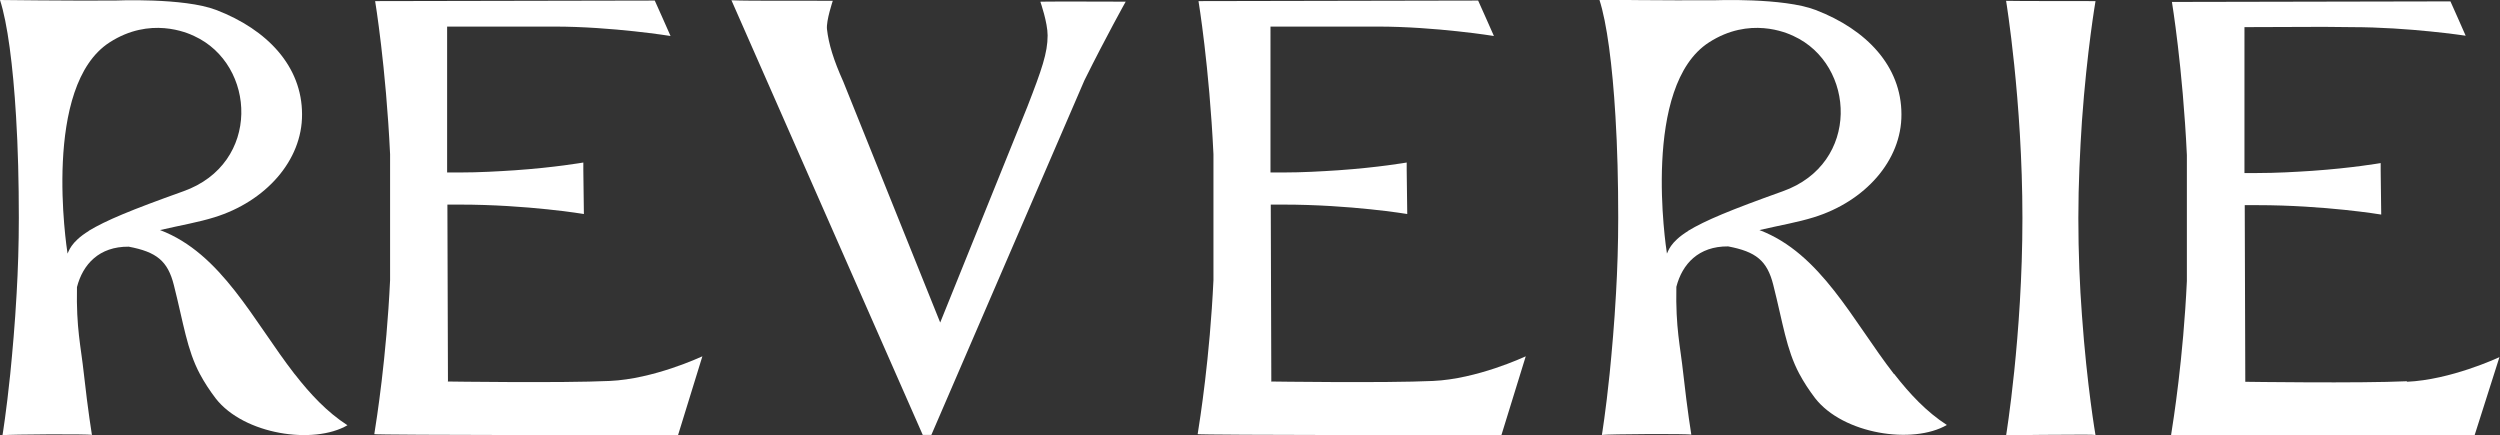
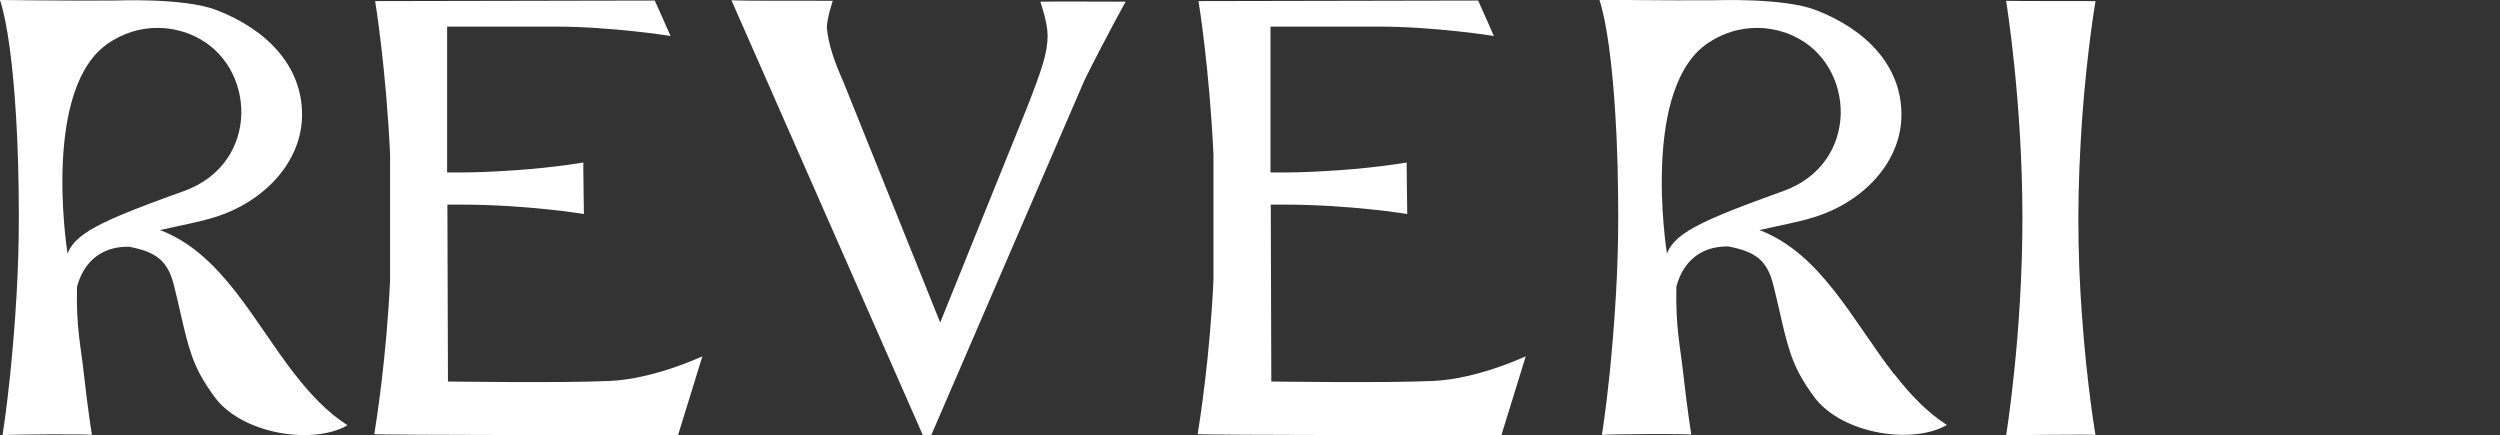
<svg xmlns="http://www.w3.org/2000/svg" id="Layer_2" data-name="Layer 2" viewBox="0 0 90.3 15.72">
  <rect x="0" y="0" width="90.3" height="15.72" fill="#333333" stroke="none" />
  <defs>
    <style>
      .cls-1 {
        fill: #fff;
      }
    </style>
  </defs>
  <g id="Layer_1-2" data-name="Layer 1">
    <g>
      <path class="cls-1" d="m37.58.07s.26.74.26,1.21c0,.63-.21,1.23-.73,2.57l-3.15,7.8-3.5-8.7c-.35-.78-.53-1.36-.59-1.9-.03-.31.21-1.02.21-1.02-.69-.01-3.07.01-3.66-.02l6.91,15.7h.31s5.53-12.81,5.53-12.81c.8-1.61,1.49-2.84,1.49-2.84-.6,0-2.47-.01-3.07,0Z" />
      <path class="cls-1" d="m75.69.04s-3.1,0-3.23-.01c0,0,.59,3.58.59,7.85,0,4.26-.59,7.85-.59,7.85.13-.02,2.43-.03,2.75-.03.26,0,.44,0,.48.02,0,0-.31-1.79-.49-4.33-.08-1.06-.13-2.26-.13-3.51,0-1.25.06-2.44.13-3.51.18-2.53.49-4.33.49-4.33Z" />
      <path class="cls-1" d="m16.18,13.77l-.02-6.38c.15,0,.3,0,.45,0,2.44,0,4.48.34,4.48.34,0-.07-.02-1.4-.02-1.58,0-.15,0-.25,0-.28,0,0-1.03.18-2.47.28-.61.04-1.29.08-2,.08-.15,0-.3,0-.45,0V.96s3.58,0,3.87,0c2.09,0,4.2.34,4.2.34,0-.01-.57-1.28-.57-1.28,0,0-10.1.02-10.1.02,0,0,.39,2.36.54,5.53,0,1.52,0,3.03,0,4.55-.13,2.79-.49,5.06-.57,5.56-.05.04,10.97.04,10.97.04l.88-2.85c-.07.03-1.76.82-3.35.89-1.73.08-5.85.02-5.85.02Z" />
      <path class="cls-1" d="m45.92,13.77l-.02-6.38c.15,0,.3,0,.45,0,2.44,0,4.48.34,4.48.34,0-.07-.02-1.4-.02-1.58,0-.15,0-.25,0-.28,0,0-1.03.18-2.47.28-.61.04-1.29.08-2,.08-.15,0-.3,0-.45,0V.96s3.58,0,3.87,0c2.09,0,4.2.34,4.2.34,0-.01-.57-1.28-.57-1.28,0,0-10.1.02-10.1.02,0,0,.39,2.36.54,5.53,0,1.52,0,3.03,0,4.55-.13,2.79-.49,5.06-.57,5.56-.05.04,10.97.04,10.97.04l.88-2.85c-.07.03-1.76.82-3.35.89-1.73.08-5.85.02-5.85.02Z" />
-       <path class="cls-1" d="m86.95,13.77c-1.73.08-5.85.02-5.85.02l-.02-6.38c.15,0,.3,0,.45,0,2.44,0,4.48.34,4.48.34,0-.07-.02-1.4-.02-1.58,0-.15,0-.25,0-.28,0,0-1.03.18-2.47.28-.61.04-1.29.08-2,.08-.15,0-.3,0-.45,0V.98s2.86-.01,2.86-.01c.34,0,.72.01,1,.01,2.09,0,4.13.31,4.13.31,0-.01-.55-1.24-.55-1.24,0,0-10.05.02-10.06.02,0,0,.39,2.36.54,5.53,0,1.52,0,3.03,0,4.55-.13,2.79-.49,5.06-.57,5.56-.05.04,10.96.02,10.96.02l.9-2.83c-.07.03-1.76.82-3.35.89Z" />
      <path class="cls-1" d="m10.64,13.51c-1.49-1.92-2.64-4.36-4.86-5.2.78-.18,1.38-.28,1.96-.46,1.85-.57,3.18-2.05,3.17-3.72,0-1.73-1.25-3.06-3.1-3.77C6.64-.09,4.14.02,4.14.02c-1.76.01-4.14-.02-4.14-.02.27.83.47,2.36.58,4.21.07,1.13.1,2.38.1,3.66,0,.96-.03,1.88-.08,2.74-.06,1.1-.15,2.09-.23,2.9-.14,1.36-.28,2.21-.28,2.21.26-.03,3.07-.05,3.23-.01,0,0-.14-.85-.29-2.2-.11-1.02-.28-1.63-.25-3.14.21-.82.8-1.47,1.87-1.46,1,.19,1.41.51,1.63,1.39.35,1.38.47,2.33.94,3.21.16.3.35.59.57.88,1.02,1.31,3.54,1.68,4.76.97-.73-.47-1.34-1.12-1.9-1.84Zm-7.43-5.17c-.67.41-.73.76-.77.82-.04-.25-.92-6.06,1.52-7.63,1.46-.94,2.8-.35,3.05-.23,2.25,1.03,2.43,4.61-.39,5.61-1.9.68-2.79,1.05-3.42,1.43Z" />
      <path class="cls-1" d="m68.41,13.51c-1.49-1.92-2.64-4.36-4.86-5.2.78-.18,1.38-.28,1.96-.46,1.85-.57,3.18-2.05,3.17-3.72,0-1.73-1.25-3.06-3.1-3.77-1.17-.45-3.67-.35-3.67-.35-1.76.01-4.14-.02-4.14-.02.27.83.47,2.36.58,4.21.07,1.13.1,2.38.1,3.66,0,.96-.03,1.88-.08,2.74-.06,1.1-.15,2.09-.23,2.9-.14,1.36-.28,2.21-.28,2.21.26-.03,3.07-.05,3.23-.01,0,0-.14-.85-.29-2.2-.11-1.02-.28-1.63-.25-3.14.21-.82.8-1.47,1.87-1.46,1,.19,1.41.51,1.63,1.39.35,1.38.47,2.33.94,3.21.16.3.35.59.57.88,1.02,1.31,3.54,1.68,4.76.97-.73-.47-1.34-1.12-1.9-1.84Zm-7.43-5.17c-.67.41-.73.76-.77.82-.04-.25-.92-6.06,1.52-7.63,1.46-.94,2.8-.35,3.05-.23,2.25,1.03,2.43,4.61-.39,5.61-1.9.68-2.79,1.05-3.42,1.43Z" />
    </g>
  </g>
</svg>